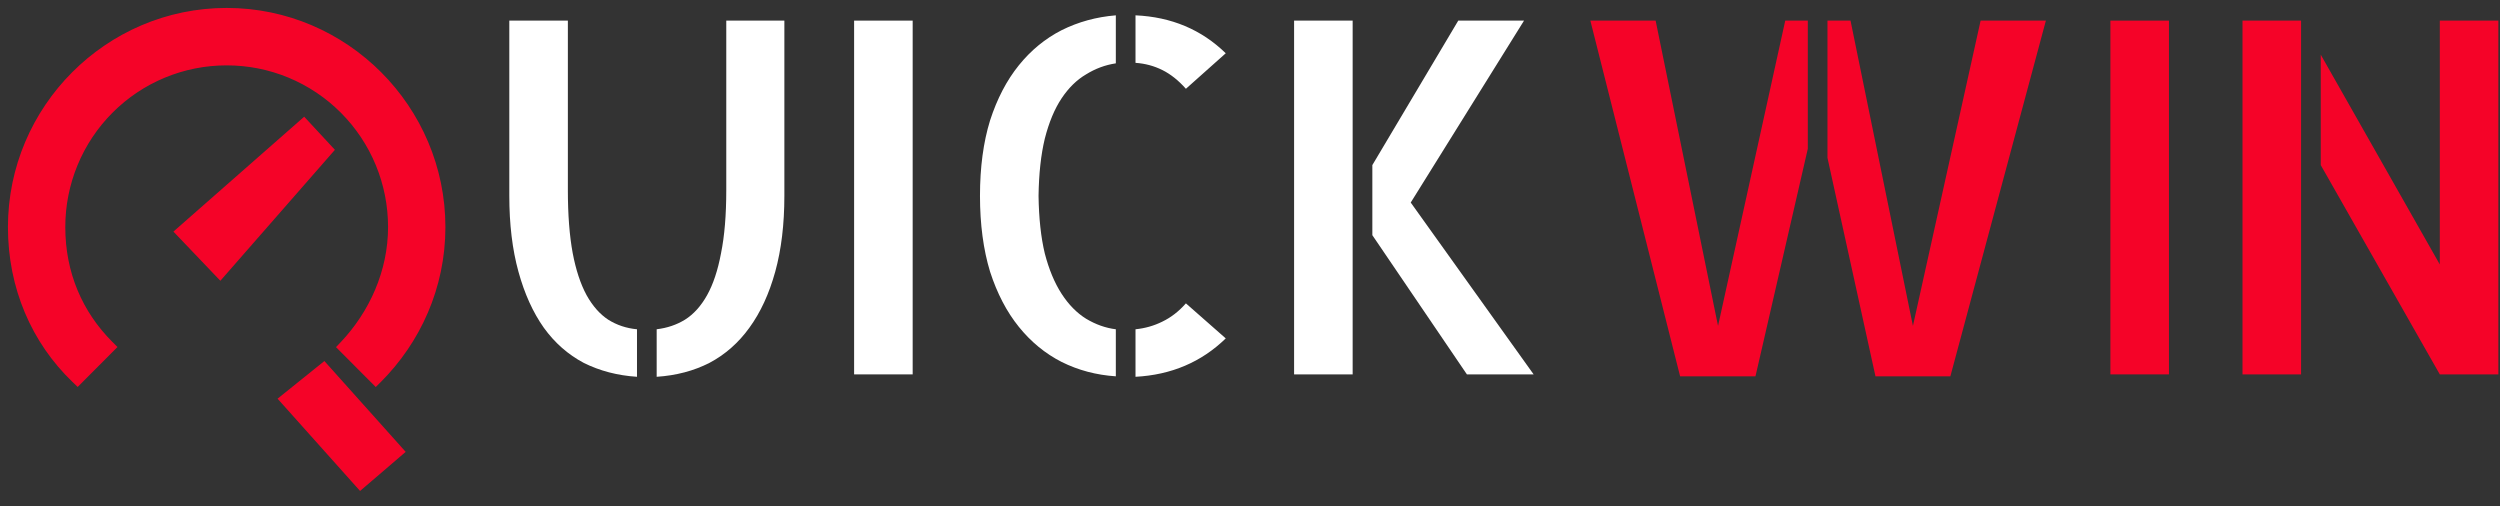
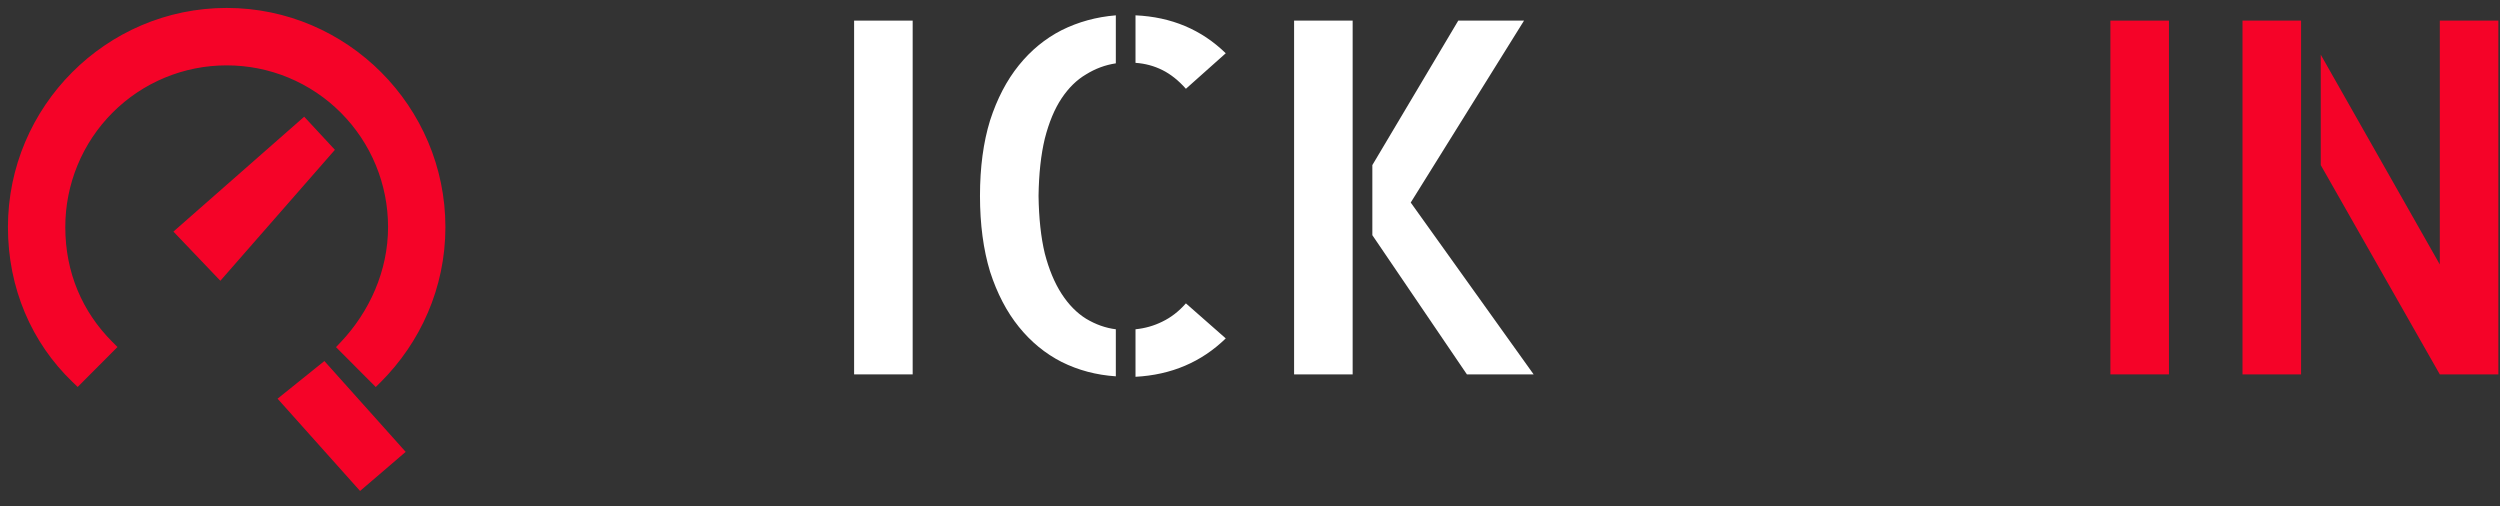
<svg xmlns="http://www.w3.org/2000/svg" width="163" height="33" viewBox="0 0 163 33" fill="none">
  <rect x="0" y="0" width="163" height="33" fill="#333333" stroke="none" />
  <g clip-path="url(#clip0_596_19030)">
-     <path d="M37.025 12.392C37.025 13.998 37.13 15.365 37.338 16.492C37.547 17.598 37.849 18.516 38.246 19.246C38.642 19.955 39.112 20.487 39.654 20.842C40.218 21.197 40.844 21.405 41.532 21.468V24.567C40.259 24.483 39.101 24.18 38.058 23.659C37.036 23.116 36.17 22.355 35.461 21.374C34.751 20.373 34.198 19.152 33.802 17.712C33.405 16.273 33.207 14.624 33.207 12.767V1.344H37.025V12.392ZM51.141 1.344V12.767C51.141 14.624 50.942 16.273 50.546 17.712C50.149 19.152 49.586 20.373 48.856 21.374C48.146 22.355 47.281 23.116 46.258 23.659C45.236 24.18 44.088 24.483 42.815 24.567V21.468C43.504 21.385 44.119 21.176 44.662 20.842C45.225 20.487 45.705 19.955 46.102 19.246C46.498 18.537 46.801 17.629 47.009 16.523C47.239 15.396 47.353 14.019 47.353 12.392V1.344H51.141Z" fill="white" />
    <path d="M59.506 24.41H55.688V1.344H59.506V24.41Z" fill="white" />
    <path d="M77.321 5.789C76.841 5.246 76.33 4.839 75.788 4.568C75.245 4.297 74.661 4.14 74.035 4.098V1C76.372 1.104 78.333 1.928 79.919 3.473L77.321 5.789ZM74.035 21.469C74.661 21.406 75.245 21.239 75.788 20.968C76.351 20.697 76.862 20.3 77.321 19.779L79.919 22.063C79.126 22.835 78.239 23.43 77.258 23.847C76.278 24.265 75.203 24.504 74.035 24.567V21.469ZM63.895 12.768C63.895 10.911 64.114 9.273 64.552 7.854C65.011 6.435 65.637 5.236 66.43 4.255C67.222 3.274 68.151 2.513 69.215 1.97C70.3 1.428 71.479 1.104 72.752 1V4.13C72.063 4.234 71.416 4.474 70.811 4.85C70.206 5.204 69.674 5.726 69.215 6.414C68.756 7.103 68.391 7.979 68.12 9.043C67.869 10.087 67.734 11.328 67.713 12.768C67.734 14.228 67.869 15.48 68.12 16.524C68.391 17.567 68.756 18.443 69.215 19.153C69.674 19.862 70.206 20.404 70.811 20.78C71.437 21.156 72.084 21.385 72.752 21.469V24.536C71.479 24.452 70.3 24.139 69.215 23.597C68.151 23.054 67.222 22.293 66.43 21.312C65.637 20.331 65.011 19.132 64.552 17.713C64.114 16.273 63.895 14.625 63.895 12.768Z" fill="white" />
    <path d="M84.375 24.41V1.344H88.193V24.41H84.375ZM91.98 13.206L99.993 24.41H95.642L89.477 15.334V10.764L95.079 1.344H99.367L91.98 13.206Z" fill="white" />
-     <path d="M112.016 21.249L116.398 1.344H117.869V9.7L114.457 24.535H109.543L103.691 1.344H107.947L112.016 21.249ZM129.136 1.344H133.392L127.164 24.535H122.281L119.152 10.295V1.344H120.654L124.723 21.249L129.136 1.344Z" fill="#F50328" />
-     <path d="M141.416 24.41H137.598V1.344H141.416V24.41Z" fill="#F50328" />
+     <path d="M141.416 24.41H137.598V1.344H141.416Z" fill="#F50328" />
    <path d="M159.075 1.344H162.893V24.41H159.075L151.313 10.764V3.566L159.075 17.243V1.344ZM146.211 24.41V1.344H150.03V24.41H146.211Z" fill="#F50328" />
    <path d="M14.779 3.781C16.224 3.78 17.656 4.064 18.992 4.617ZM14.779 3.781L18.992 4.617ZM18.992 4.617C20.327 5.171 21.541 5.983 22.563 7.007ZM18.992 4.617L22.563 7.007ZM22.563 7.007C23.585 8.032 24.395 9.248 24.948 10.587ZM22.563 7.007L24.948 10.587ZM24.948 10.587C25.5 11.925 25.784 13.36 25.782 14.809L24.948 10.587ZM14.178 17.76L14.36 17.95L14.533 17.752L21.37 9.936L21.513 9.773L21.366 9.614L19.976 8.116L19.817 7.944L19.641 8.099L11.842 14.95L11.654 15.116L11.827 15.297L14.178 17.76ZM24.33 24.724L24.5 24.894L24.671 24.724C27.17 22.219 28.8 18.733 28.8 14.81C28.8 7.077 22.498 0.758 14.779 0.758C7.061 0.758 0.758 7.077 0.758 14.81C0.758 18.73 2.279 22.218 4.891 24.727L5.061 24.891L5.228 24.724L7.15 22.796L7.32 22.626L7.15 22.456C5.165 20.467 4.017 17.85 4.017 14.811C4.015 13.394 4.292 11.99 4.832 10.68C5.372 9.37 6.165 8.18 7.165 7.178C8.164 6.176 9.351 5.381 10.658 4.84C11.965 4.298 13.365 4.02 14.779 4.022C16.192 4.02 17.593 4.298 18.9 4.839C20.206 5.381 21.393 6.175 22.393 7.177C23.393 8.179 24.185 9.369 24.726 10.678C25.266 11.988 25.543 13.391 25.542 14.808C25.542 17.738 24.289 20.465 22.403 22.46L22.243 22.629L22.408 22.795L24.33 24.724ZM21.275 24.04L21.123 23.87L20.945 24.013L18.644 25.864L18.446 26.023L18.615 26.212L23.342 31.5L23.499 31.675L23.678 31.522L25.921 29.599L26.108 29.439L25.944 29.256L21.275 24.04Z" fill="#F50328" />
    <path d="M14.779 3.781C13.334 3.78 11.902 4.064 10.566 4.617C9.23 5.171 8.016 5.984 6.994 7.008C5.972 8.033 5.162 9.249 4.61 10.588C4.057 11.927 3.774 13.362 3.776 14.811M14.779 3.781C16.224 3.78 17.656 4.064 18.992 4.617M14.779 3.781L18.992 4.617M18.992 4.617C20.327 5.171 21.541 5.983 22.563 7.007M18.992 4.617L22.563 7.007M22.563 7.007C23.585 8.032 24.395 9.248 24.948 10.587M22.563 7.007L24.948 10.587M24.948 10.587C25.5 11.925 25.784 13.36 25.782 14.809L24.948 10.587ZM14.178 17.76L14.36 17.95L14.533 17.752L21.37 9.936L21.513 9.773L21.366 9.614L19.976 8.116L19.817 7.944L19.641 8.099L11.842 14.95L11.654 15.116L11.827 15.297L14.178 17.76ZM24.33 24.724L24.5 24.894L24.671 24.724C27.17 22.219 28.8 18.733 28.8 14.81C28.8 7.077 22.498 0.758 14.779 0.758C7.061 0.758 0.758 7.077 0.758 14.81C0.758 18.73 2.279 22.218 4.891 24.727L5.061 24.891L5.228 24.724L7.15 22.796L7.32 22.626L7.15 22.456C5.165 20.467 4.017 17.85 4.017 14.811C4.015 13.394 4.292 11.99 4.832 10.68C5.372 9.37 6.165 8.18 7.165 7.178C8.164 6.176 9.351 5.381 10.658 4.84C11.965 4.298 13.365 4.02 14.779 4.022C16.192 4.02 17.593 4.298 18.9 4.839C20.206 5.381 21.393 6.175 22.393 7.177C23.393 8.179 24.185 9.369 24.726 10.678C25.266 11.988 25.543 13.391 25.542 14.808C25.542 17.738 24.289 20.465 22.403 22.46L22.243 22.629L22.408 22.795L24.33 24.724ZM21.275 24.04L21.123 23.87L20.945 24.013L18.644 25.864L18.446 26.023L18.615 26.212L23.342 31.5L23.499 31.675L23.678 31.522L25.921 29.599L26.108 29.439L25.944 29.256L21.275 24.04Z" stroke="#F50328" stroke-width="0.481" />
  </g>
  <defs>
    <clipPath id="clip0_596_19030">
      <rect width="163" height="33" fill="white" />
    </clipPath>
  </defs>
</svg>